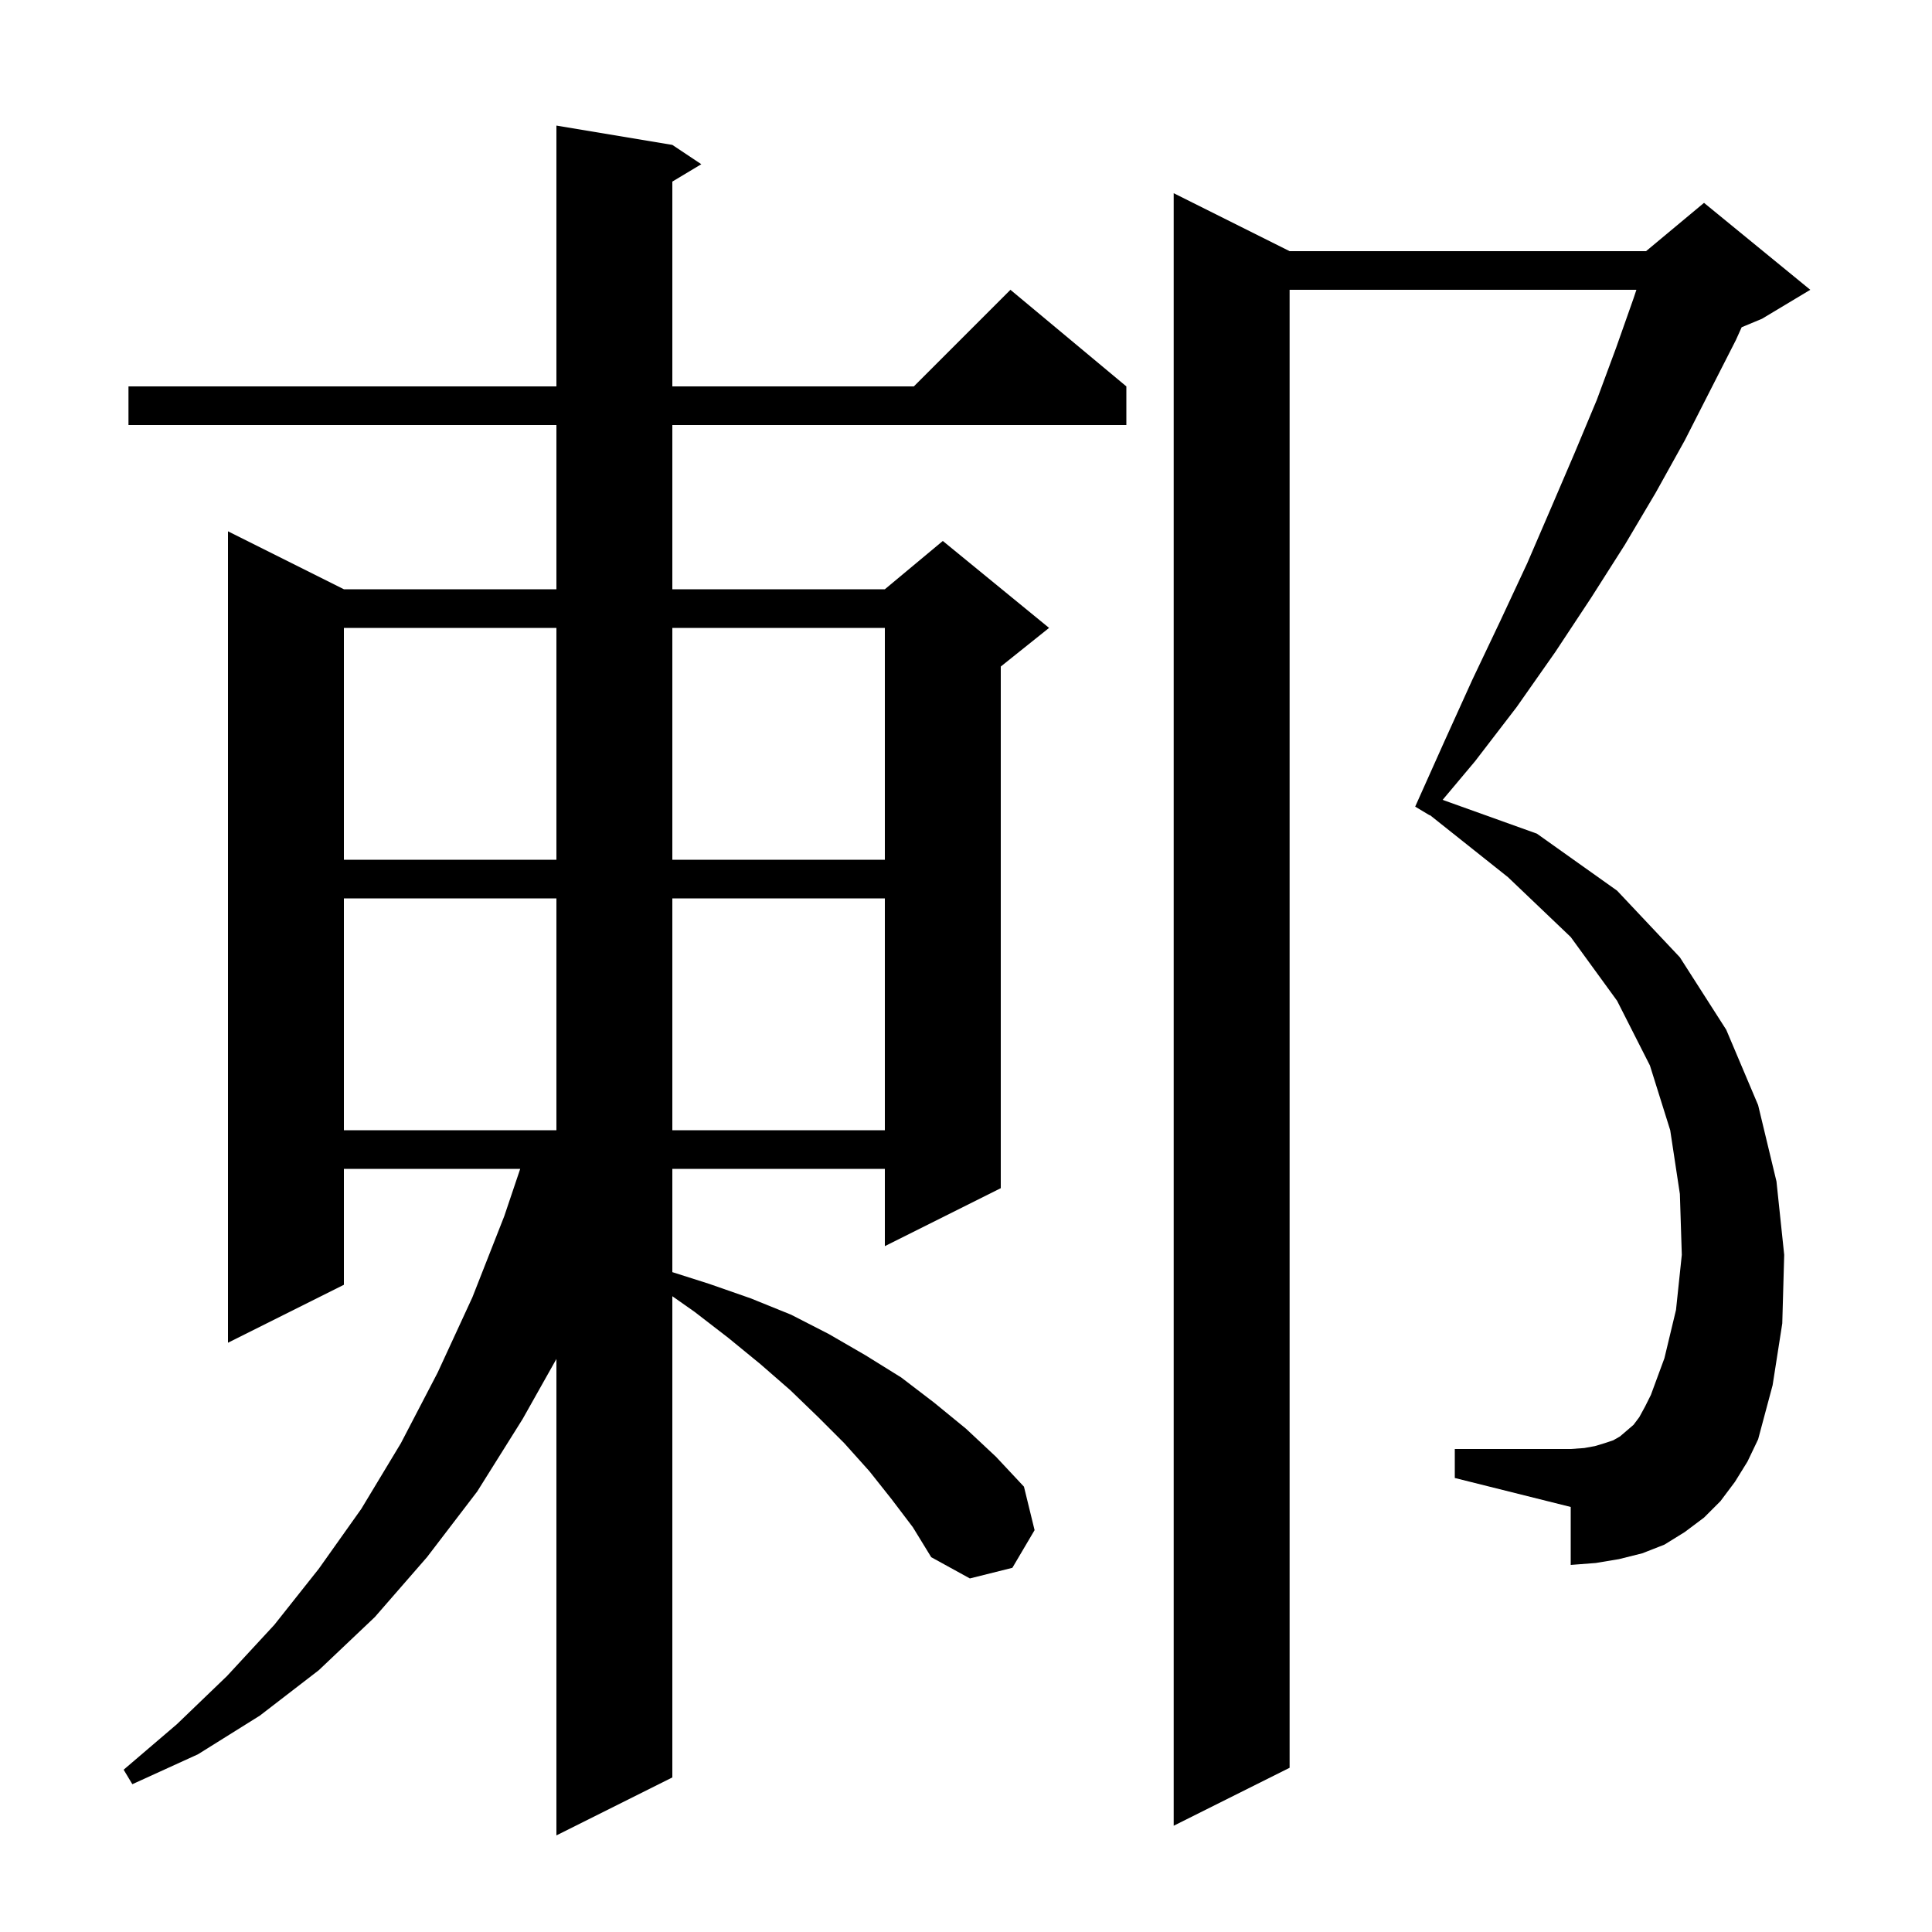
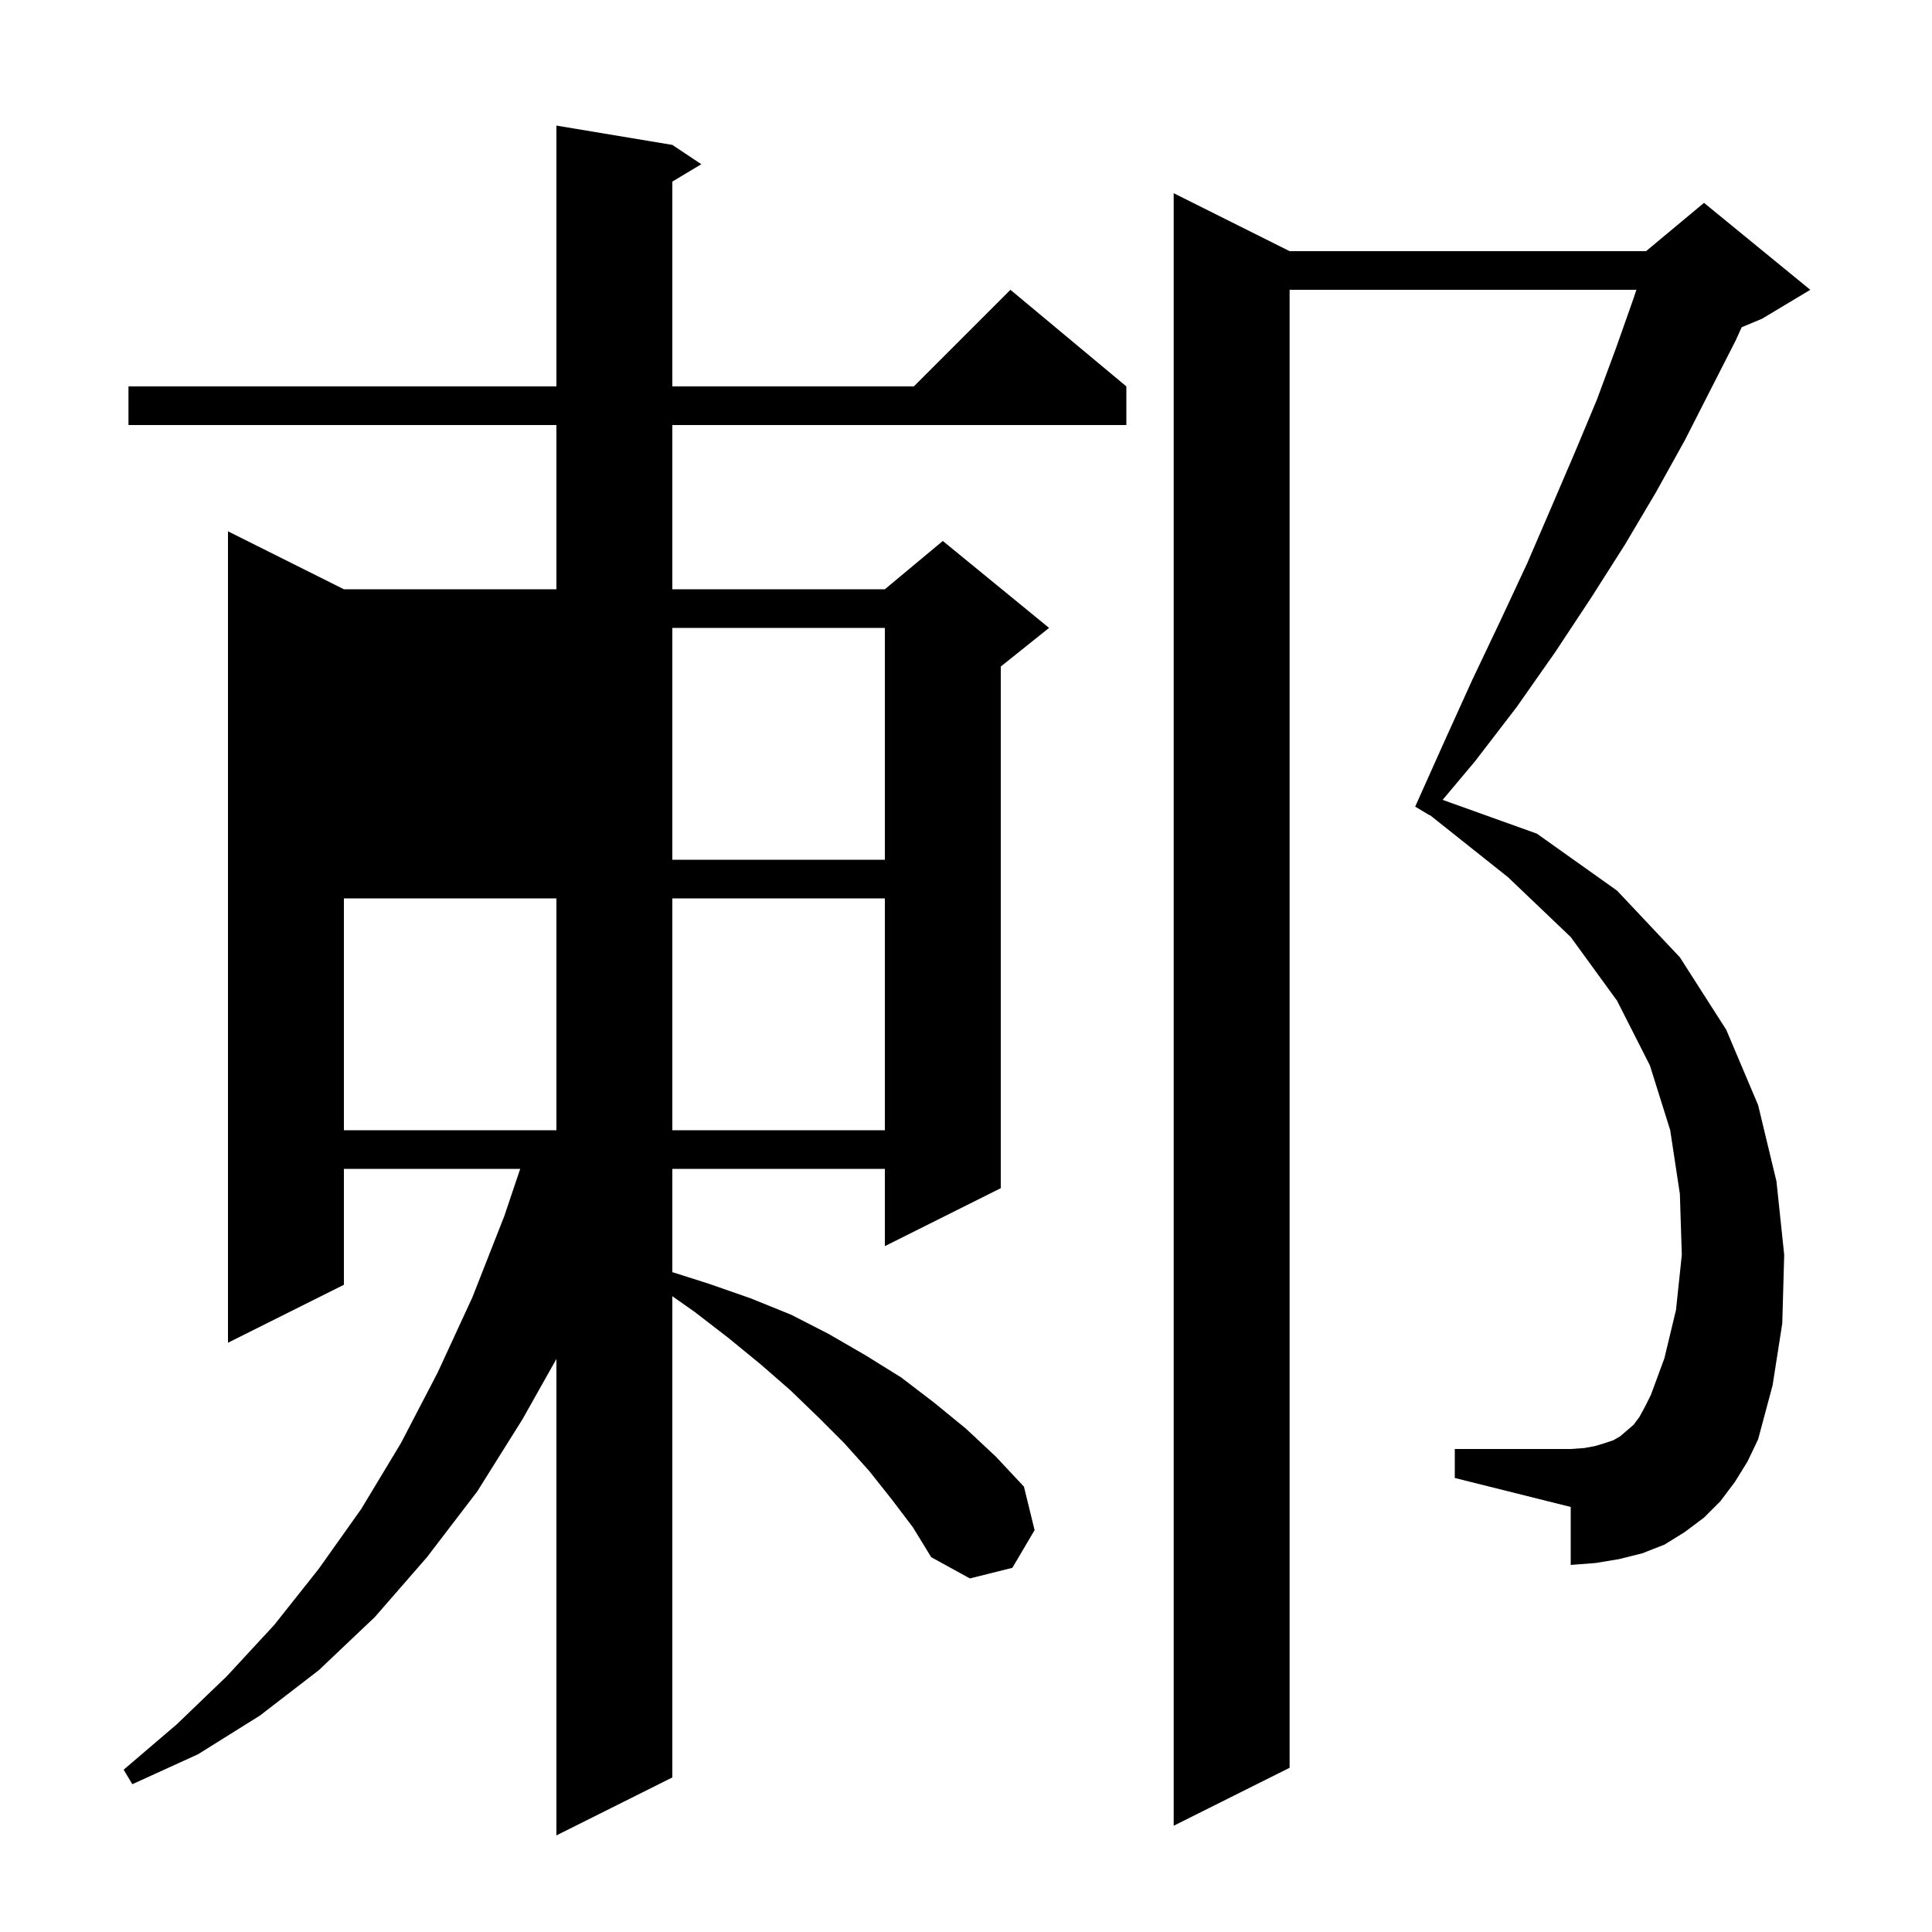
<svg xmlns="http://www.w3.org/2000/svg" version="1.1" baseProfile="full" viewBox="0 0 200 200" width="200" height="200">
  <g fill="currentColor">
-     <path d="M 92.3 155.2 L 90.0 152.3 L 87.4 149.4 L 84.7 146.7 L 81.8 143.9 L 78.7 141.2 L 75.4 138.5 L 71.9 135.8 L 69.6 134.184 L 69.6 184.0 L 57.6 190.0 L 57.6 140.678 L 54.1 146.9 L 49.4 154.4 L 44.2 161.2 L 38.8 167.4 L 33.0 172.9 L 26.9 177.6 L 20.5 181.6 L 13.7 184.7 L 12.8 183.2 L 18.3 178.5 L 23.5 173.5 L 28.4 168.2 L 33.0 162.4 L 37.4 156.2 L 41.5 149.4 L 45.3 142.1 L 48.9 134.3 L 52.2 125.9 L 53.852 121.0 L 35.6 121.0 L 35.6 133.0 L 23.6 139.0 L 23.6 55.0 L 35.6 61.0 L 57.6 61.0 L 57.6 44.0 L 13.3 44.0 L 13.3 40.0 L 57.6 40.0 L 57.6 13.0 L 69.6 15.0 L 72.6 17.0 L 69.6 18.8 L 69.6 40.0 L 94.6 40.0 L 104.6 30.0 L 116.6 40.0 L 116.6 44.0 L 69.6 44.0 L 69.6 61.0 L 91.6 61.0 L 97.6 56.0 L 108.6 65.0 L 103.6 69.0 L 103.6 123.0 L 91.6 129.0 L 91.6 121.0 L 69.6 121.0 L 69.6 131.691 L 73.4 132.9 L 77.7 134.4 L 81.9 136.1 L 85.8 138.1 L 89.6 140.3 L 93.3 142.6 L 96.7 145.2 L 100.0 147.9 L 103.1 150.8 L 106.0 153.9 L 107.1 158.4 L 104.8 162.3 L 100.4 163.4 L 96.4 161.2 L 94.5 158.1 Z M 179.6 153.4 L 178.1 155.4 L 176.4 157.1 L 174.4 158.6 L 172.3 159.9 L 170.0 160.8 L 167.6 161.4 L 165.2 161.8 L 162.6 162.0 L 162.6 156.0 L 150.6 153.0 L 150.6 150.0 L 162.6 150.0 L 164.0 149.9 L 165.1 149.7 L 166.1 149.4 L 167.0 149.1 L 167.7 148.7 L 169.1 147.5 L 169.7 146.7 L 170.3 145.6 L 170.9 144.4 L 172.3 140.6 L 173.5 135.6 L 174.1 129.9 L 173.9 123.6 L 172.9 117.0 L 170.8 110.3 L 167.4 103.6 L 162.6 97.0 L 156.1 90.8 L 148.021 84.375 L 148.0 84.4 L 146.5 83.5 L 149.5 76.8 L 152.4 70.4 L 155.3 64.3 L 158.1 58.3 L 160.6 52.5 L 163.0 46.9 L 165.3 41.4 L 167.3 36.0 L 169.1 30.9 L 169.4 30.0 L 133.5 30.0 L 133.5 183.0 L 121.5 189.0 L 121.5 20.0 L 133.5 26.0 L 170.4 26.0 L 176.4 21.0 L 187.4 30.0 L 182.4 33.0 L 180.297 33.876 L 179.7 35.2 L 177.1 40.3 L 174.4 45.6 L 171.4 51.0 L 168.2 56.4 L 164.7 61.9 L 161.0 67.5 L 157.0 73.2 L 152.7 78.8 L 149.341 82.802 L 159.1 86.3 L 167.4 92.2 L 173.9 99.1 L 178.7 106.6 L 182.0 114.4 L 183.9 122.3 L 184.7 129.9 L 184.5 137.0 L 183.5 143.4 L 182.0 149.0 L 180.9 151.3 Z M 35.6 93.0 L 35.6 117.0 L 57.6 117.0 L 57.6 93.0 Z M 69.6 93.0 L 69.6 117.0 L 91.6 117.0 L 91.6 93.0 Z M 35.6 65.0 L 35.6 89.0 L 57.6 89.0 L 57.6 65.0 Z M 69.6 65.0 L 69.6 89.0 L 91.6 89.0 L 91.6 65.0 Z " />
+     <path d="M 92.3 155.2 L 90.0 152.3 L 87.4 149.4 L 84.7 146.7 L 81.8 143.9 L 78.7 141.2 L 75.4 138.5 L 71.9 135.8 L 69.6 134.184 L 69.6 184.0 L 57.6 190.0 L 57.6 140.678 L 54.1 146.9 L 49.4 154.4 L 44.2 161.2 L 38.8 167.4 L 33.0 172.9 L 26.9 177.6 L 20.5 181.6 L 13.7 184.7 L 12.8 183.2 L 18.3 178.5 L 23.5 173.5 L 28.4 168.2 L 33.0 162.4 L 37.4 156.2 L 41.5 149.4 L 45.3 142.1 L 48.9 134.3 L 52.2 125.9 L 53.852 121.0 L 35.6 121.0 L 35.6 133.0 L 23.6 139.0 L 23.6 55.0 L 35.6 61.0 L 57.6 61.0 L 57.6 44.0 L 13.3 44.0 L 13.3 40.0 L 57.6 40.0 L 57.6 13.0 L 69.6 15.0 L 72.6 17.0 L 69.6 18.8 L 69.6 40.0 L 94.6 40.0 L 104.6 30.0 L 116.6 40.0 L 116.6 44.0 L 69.6 44.0 L 69.6 61.0 L 91.6 61.0 L 97.6 56.0 L 108.6 65.0 L 103.6 69.0 L 103.6 123.0 L 91.6 129.0 L 91.6 121.0 L 69.6 121.0 L 69.6 131.691 L 73.4 132.9 L 77.7 134.4 L 81.9 136.1 L 85.8 138.1 L 89.6 140.3 L 93.3 142.6 L 96.7 145.2 L 100.0 147.9 L 103.1 150.8 L 106.0 153.9 L 107.1 158.4 L 104.8 162.3 L 100.4 163.4 L 96.4 161.2 L 94.5 158.1 Z M 179.6 153.4 L 178.1 155.4 L 176.4 157.1 L 174.4 158.6 L 172.3 159.9 L 170.0 160.8 L 167.6 161.4 L 165.2 161.8 L 162.6 162.0 L 162.6 156.0 L 150.6 153.0 L 150.6 150.0 L 162.6 150.0 L 164.0 149.9 L 165.1 149.7 L 166.1 149.4 L 167.0 149.1 L 167.7 148.7 L 169.1 147.5 L 169.7 146.7 L 170.3 145.6 L 170.9 144.4 L 172.3 140.6 L 173.5 135.6 L 174.1 129.9 L 173.9 123.6 L 172.9 117.0 L 170.8 110.3 L 167.4 103.6 L 162.6 97.0 L 156.1 90.8 L 148.021 84.375 L 148.0 84.4 L 146.5 83.5 L 149.5 76.8 L 152.4 70.4 L 155.3 64.3 L 158.1 58.3 L 160.6 52.5 L 163.0 46.9 L 165.3 41.4 L 167.3 36.0 L 169.1 30.9 L 169.4 30.0 L 133.5 30.0 L 133.5 183.0 L 121.5 189.0 L 121.5 20.0 L 133.5 26.0 L 170.4 26.0 L 176.4 21.0 L 187.4 30.0 L 182.4 33.0 L 180.297 33.876 L 179.7 35.2 L 177.1 40.3 L 174.4 45.6 L 171.4 51.0 L 168.2 56.4 L 164.7 61.9 L 161.0 67.5 L 157.0 73.2 L 152.7 78.8 L 149.341 82.802 L 159.1 86.3 L 167.4 92.2 L 173.9 99.1 L 178.7 106.6 L 182.0 114.4 L 183.9 122.3 L 184.7 129.9 L 184.5 137.0 L 183.5 143.4 L 182.0 149.0 L 180.9 151.3 Z M 35.6 93.0 L 35.6 117.0 L 57.6 117.0 L 57.6 93.0 Z M 69.6 93.0 L 69.6 117.0 L 91.6 117.0 L 91.6 93.0 Z L 35.6 89.0 L 57.6 89.0 L 57.6 65.0 Z M 69.6 65.0 L 69.6 89.0 L 91.6 89.0 L 91.6 65.0 Z " />
  </g>
</svg>